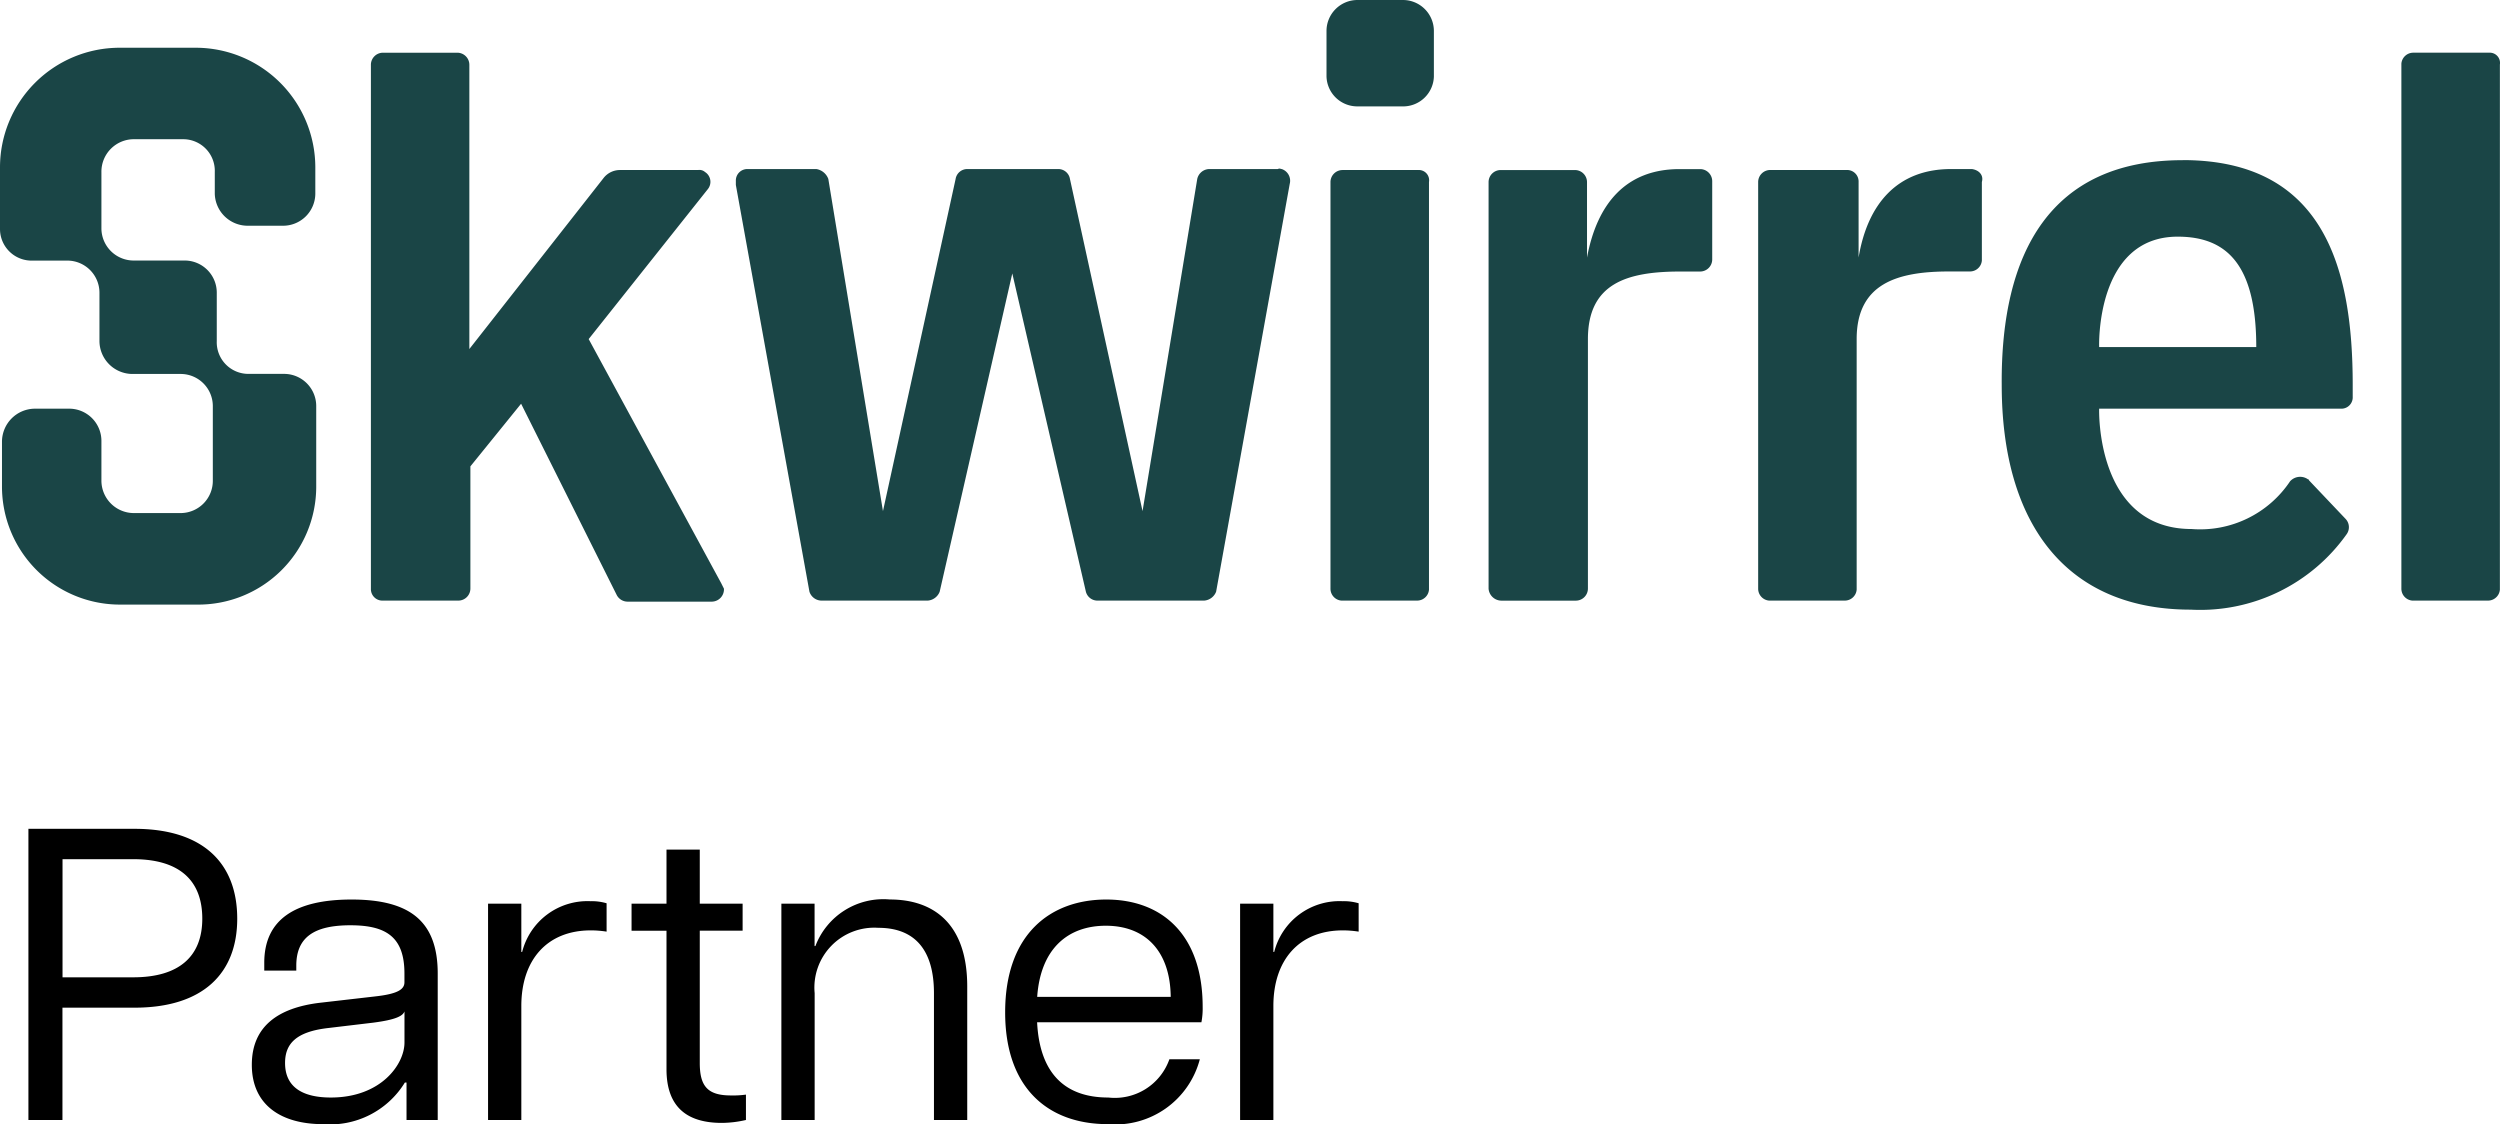
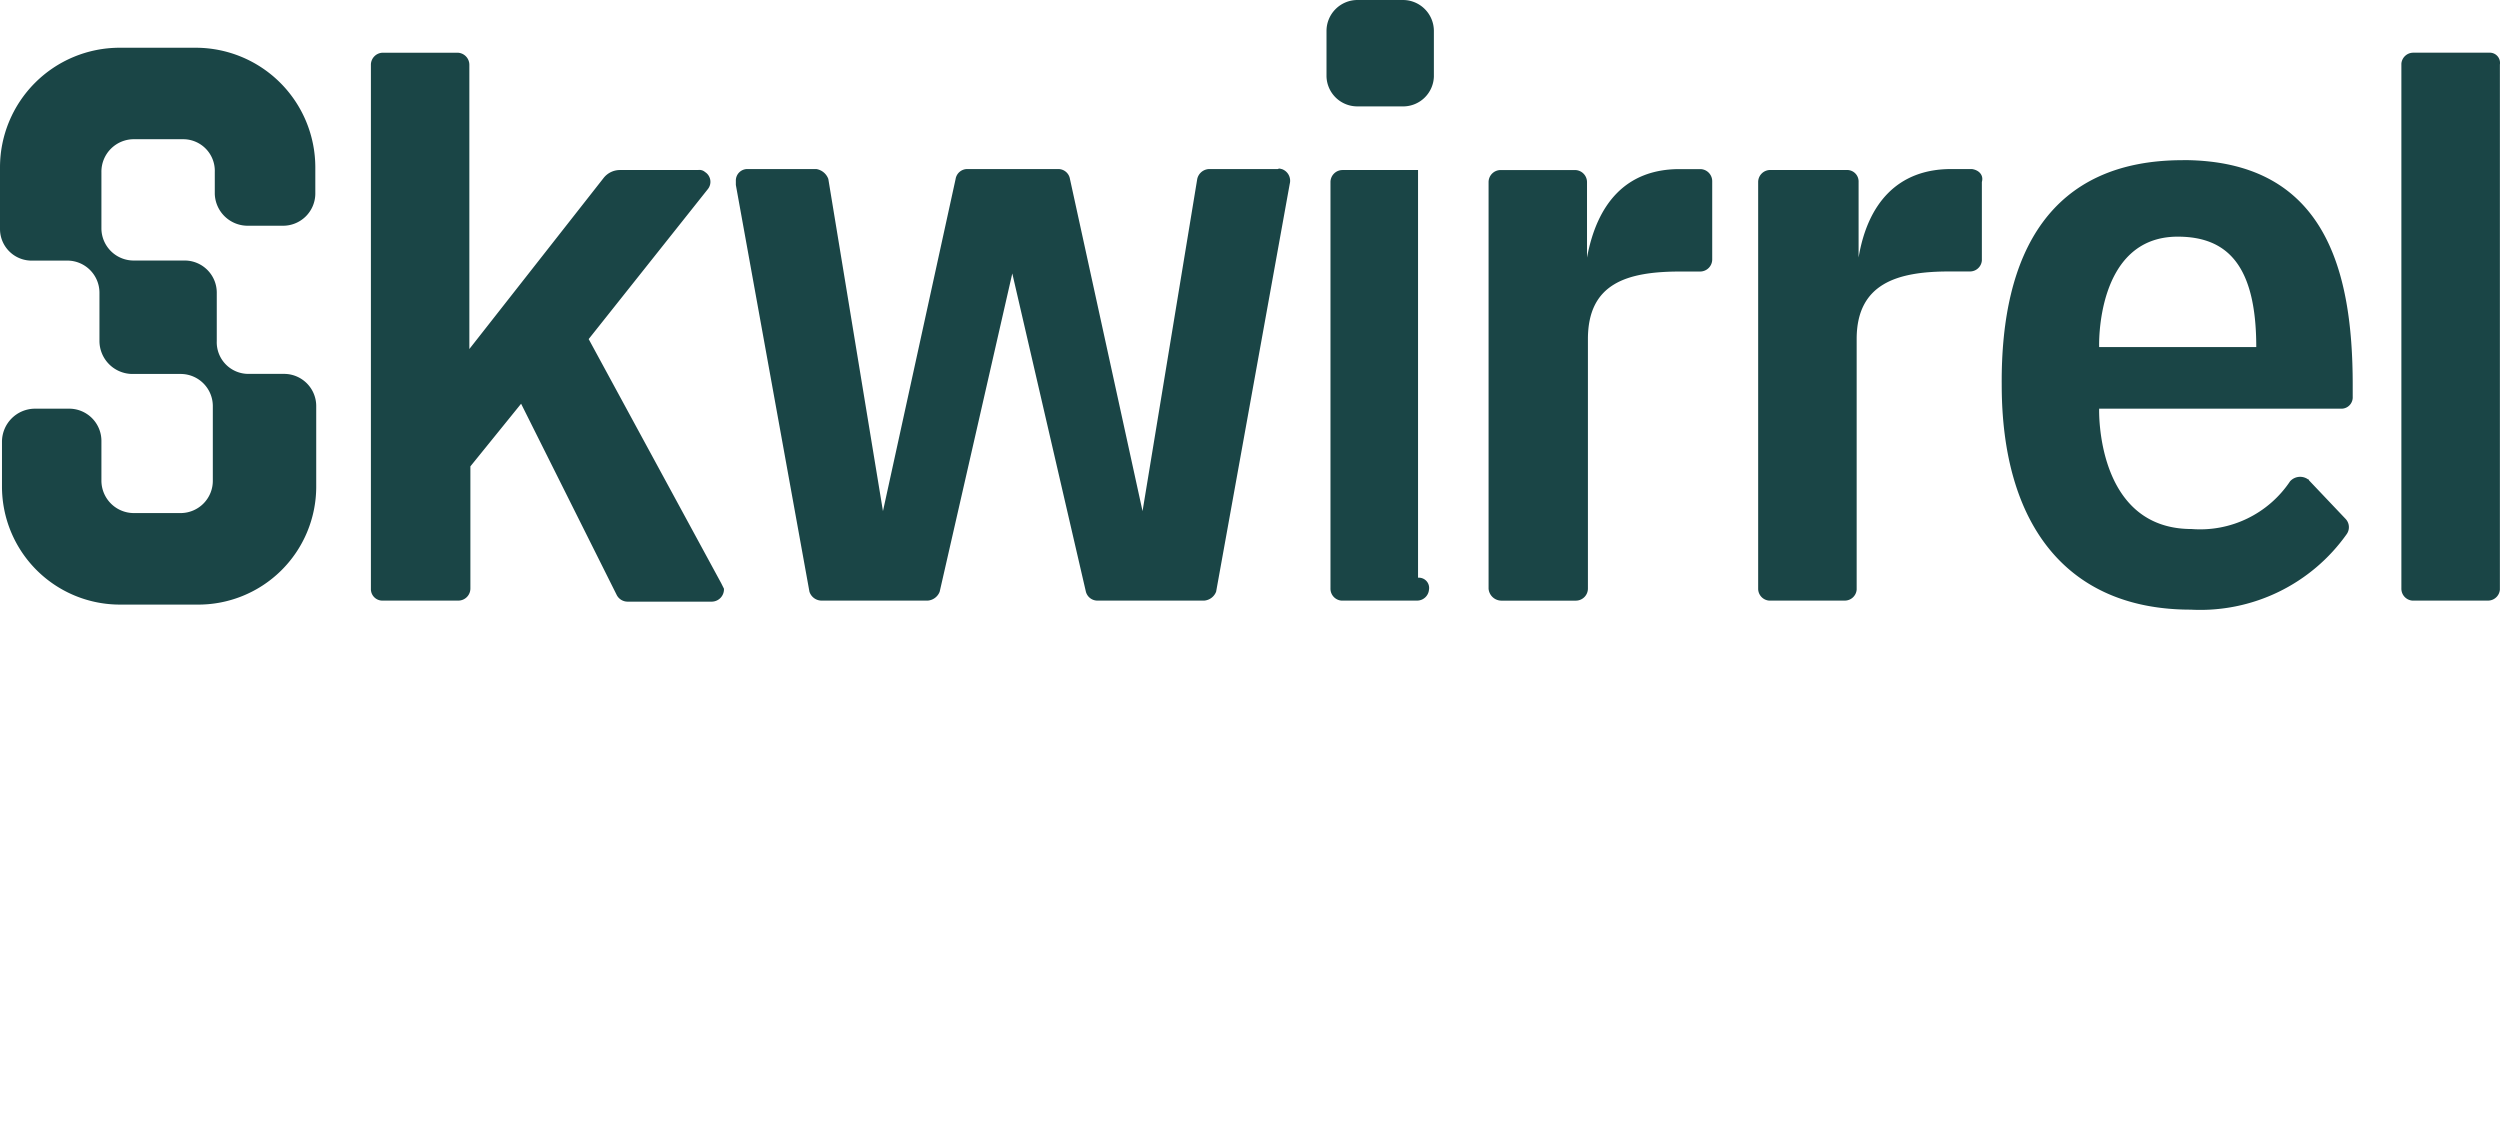
<svg xmlns="http://www.w3.org/2000/svg" id="Group_148" data-name="Group 148" width="132.225" height="59.456" viewBox="0 0 132.225 59.456">
  <g id="Components_Logos_Skwirrel">
-     <path id="Combined-Shape" d="M91.709,6.327H89.289a1.629,1.629,0,0,1-1.63-1.578h0V2.33A1.639,1.639,0,0,1,89.289.7h2.419a1.639,1.639,0,0,1,1.63,1.63V4.75a1.629,1.629,0,0,1-1.63,1.578h0m4.523,25.508V10.325a.64.64,0,0,1,.631-.631h3.944a.64.64,0,0,1,.631.631v4c.526-2.84,2.051-4.681,4.891-4.681h1.1a.64.64,0,0,1,.631.631v4.155a.64.64,0,0,1-.631.631h-1.052c-2.84,0-4.891.631-4.891,3.576v13.2a.64.64,0,0,1-.631.631H96.915a.686.686,0,0,1-.684-.631M149.14,3.487h-4a.632.632,0,0,0-.631.579h0V31.835a.632.632,0,0,0,.579.631h4a.632.632,0,0,0,.631-.579h0V4.119a.542.542,0,0,0-.579-.631h0M121.792,9.641h-1.1c-2.84,0-4.418,1.841-4.891,4.681v-4a.608.608,0,0,0-.631-.631h-4.05a.64.64,0,0,0-.631.631V31.835a.632.632,0,0,0,.579.631h4a.631.631,0,0,0,.631-.579h0V18.634c0-2.945,2.156-3.576,4.891-3.576h1.1a.631.631,0,0,0,.631-.579h0V10.325c.105-.368-.158-.631-.526-.684M92.5,9.693h-4a.64.64,0,0,0-.631.631V31.835a.632.632,0,0,0,.579.631h4a.631.631,0,0,0,.631-.579h0V10.325a.542.542,0,0,0-.579-.631M55.63,31.519,48.635,18.634l6.311-7.942a.613.613,0,0,0-.158-.894.444.444,0,0,0-.368-.105H50.265a1.1,1.1,0,0,0-.841.421l-7.1,9.046V4.119a.64.64,0,0,0-.631-.631H37.748a.64.64,0,0,0-.631.631h0V31.835a.608.608,0,0,0,.631.631h4a.64.64,0,0,0,.631-.631V25.366l2.682-3.313,5.049,10.1a.647.647,0,0,0,.579.368h4.47a.652.652,0,0,0,.631-.684l-.158-.316M30.6,12.639h1.841a1.706,1.706,0,0,0,1.736-1.683V9.536a6.33,6.33,0,0,0-6.311-6.311h-4.05A6.33,6.33,0,0,0,17.5,9.536V12.8a1.673,1.673,0,0,0,1.736,1.683h1.841a1.7,1.7,0,0,1,1.683,1.683v2.577a1.751,1.751,0,0,0,1.736,1.736h2.577a1.7,1.7,0,0,1,1.683,1.683V26.1a1.706,1.706,0,0,1-1.683,1.736H24.6A1.717,1.717,0,0,1,22.864,26.1h0V24.051a1.706,1.706,0,0,0-1.683-1.736H19.341a1.751,1.751,0,0,0-1.736,1.736h0v2.367a6.24,6.24,0,0,0,6.259,6.259h4.05a6.24,6.24,0,0,0,6.311-6.206V22.158a1.7,1.7,0,0,0-1.683-1.683H30.648a1.673,1.673,0,0,1-1.683-1.736V16.162a1.7,1.7,0,0,0-1.683-1.683H24.6A1.706,1.706,0,0,1,22.864,12.8v-3A1.717,1.717,0,0,1,24.6,8.063h2.577A1.673,1.673,0,0,1,28.86,9.8v1.157A1.74,1.74,0,0,0,30.6,12.639M71.04,15.163l3.892,16.83a.631.631,0,0,0,.631.473H81.19a.737.737,0,0,0,.631-.473L85.713,10.43a.655.655,0,0,0-.421-.789c-.053,0-.105-.053-.21,0H81.453a.667.667,0,0,0-.631.526L77.929,27.733,74.09,10.167a.625.625,0,0,0-.631-.526H68.673a.625.625,0,0,0-.631.526L64.2,27.733,61.31,10.167a.814.814,0,0,0-.631-.526H57.05a.608.608,0,0,0-.631.631v.21l3.892,21.511a.679.679,0,0,0,.631.473h5.627a.737.737,0,0,0,.631-.473Zm65.794,3.892c0-4.313-1.525-5.838-4.155-5.838-4.365,0-4.155,5.838-4.155,5.838Zm-3.892-9.887c7.521,0,8.993,5.785,8.993,11.886v.631a.6.6,0,0,1-.579.631H128.524s-.21,6.364,4.891,6.364a5.723,5.723,0,0,0,5.207-2.524.717.717,0,0,1,.947-.105.052.052,0,0,1,.053.053l1.946,2.051a.636.636,0,0,1,.053.789,9.491,9.491,0,0,1-8.257,4c-6.522,0-9.993-4.47-9.993-11.886-.053-6.995,2.577-11.886,9.572-11.886Z" transform="translate(-17.5 -0.7)" fill="#1a4546" fill-rule="evenodd" />
+     <path id="Combined-Shape" d="M91.709,6.327H89.289a1.629,1.629,0,0,1-1.63-1.578h0V2.33A1.639,1.639,0,0,1,89.289.7h2.419a1.639,1.639,0,0,1,1.63,1.63V4.75a1.629,1.629,0,0,1-1.63,1.578h0m4.523,25.508V10.325a.64.64,0,0,1,.631-.631h3.944a.64.64,0,0,1,.631.631v4c.526-2.84,2.051-4.681,4.891-4.681h1.1a.64.64,0,0,1,.631.631v4.155a.64.64,0,0,1-.631.631h-1.052c-2.84,0-4.891.631-4.891,3.576v13.2a.64.64,0,0,1-.631.631H96.915a.686.686,0,0,1-.684-.631M149.14,3.487h-4a.632.632,0,0,0-.631.579h0V31.835a.632.632,0,0,0,.579.631h4a.632.632,0,0,0,.631-.579h0V4.119a.542.542,0,0,0-.579-.631h0M121.792,9.641h-1.1c-2.84,0-4.418,1.841-4.891,4.681v-4a.608.608,0,0,0-.631-.631h-4.05a.64.64,0,0,0-.631.631V31.835a.632.632,0,0,0,.579.631h4a.631.631,0,0,0,.631-.579h0V18.634c0-2.945,2.156-3.576,4.891-3.576h1.1a.631.631,0,0,0,.631-.579h0V10.325c.105-.368-.158-.631-.526-.684M92.5,9.693h-4a.64.64,0,0,0-.631.631V31.835a.632.632,0,0,0,.579.631h4a.631.631,0,0,0,.631-.579h0a.542.542,0,0,0-.579-.631M55.63,31.519,48.635,18.634l6.311-7.942a.613.613,0,0,0-.158-.894.444.444,0,0,0-.368-.105H50.265a1.1,1.1,0,0,0-.841.421l-7.1,9.046V4.119a.64.64,0,0,0-.631-.631H37.748a.64.64,0,0,0-.631.631h0V31.835a.608.608,0,0,0,.631.631h4a.64.64,0,0,0,.631-.631V25.366l2.682-3.313,5.049,10.1a.647.647,0,0,0,.579.368h4.47a.652.652,0,0,0,.631-.684l-.158-.316M30.6,12.639h1.841a1.706,1.706,0,0,0,1.736-1.683V9.536a6.33,6.33,0,0,0-6.311-6.311h-4.05A6.33,6.33,0,0,0,17.5,9.536V12.8a1.673,1.673,0,0,0,1.736,1.683h1.841a1.7,1.7,0,0,1,1.683,1.683v2.577a1.751,1.751,0,0,0,1.736,1.736h2.577a1.7,1.7,0,0,1,1.683,1.683V26.1a1.706,1.706,0,0,1-1.683,1.736H24.6A1.717,1.717,0,0,1,22.864,26.1h0V24.051a1.706,1.706,0,0,0-1.683-1.736H19.341a1.751,1.751,0,0,0-1.736,1.736h0v2.367a6.24,6.24,0,0,0,6.259,6.259h4.05a6.24,6.24,0,0,0,6.311-6.206V22.158a1.7,1.7,0,0,0-1.683-1.683H30.648a1.673,1.673,0,0,1-1.683-1.736V16.162a1.7,1.7,0,0,0-1.683-1.683H24.6A1.706,1.706,0,0,1,22.864,12.8v-3A1.717,1.717,0,0,1,24.6,8.063h2.577A1.673,1.673,0,0,1,28.86,9.8v1.157A1.74,1.74,0,0,0,30.6,12.639M71.04,15.163l3.892,16.83a.631.631,0,0,0,.631.473H81.19a.737.737,0,0,0,.631-.473L85.713,10.43a.655.655,0,0,0-.421-.789c-.053,0-.105-.053-.21,0H81.453a.667.667,0,0,0-.631.526L77.929,27.733,74.09,10.167a.625.625,0,0,0-.631-.526H68.673a.625.625,0,0,0-.631.526L64.2,27.733,61.31,10.167a.814.814,0,0,0-.631-.526H57.05a.608.608,0,0,0-.631.631v.21l3.892,21.511a.679.679,0,0,0,.631.473h5.627a.737.737,0,0,0,.631-.473Zm65.794,3.892c0-4.313-1.525-5.838-4.155-5.838-4.365,0-4.155,5.838-4.155,5.838Zm-3.892-9.887c7.521,0,8.993,5.785,8.993,11.886v.631a.6.6,0,0,1-.579.631H128.524s-.21,6.364,4.891,6.364a5.723,5.723,0,0,0,5.207-2.524.717.717,0,0,1,.947-.105.052.052,0,0,1,.053.053l1.946,2.051a.636.636,0,0,1,.053.789,9.491,9.491,0,0,1-8.257,4c-6.522,0-9.993-4.47-9.993-11.886-.053-6.995,2.577-11.886,9.572-11.886Z" transform="translate(-17.5 -0.7)" fill="#1a4546" fill-rule="evenodd" />
  </g>
-   <path id="Path_559" data-name="Path 559" d="M1.276,22h1.8V16.06H6.886c3.608,0,5.434-1.8,5.434-4.708C12.32,8.4,10.494,6.6,6.886,6.6H1.276ZM6.82,14.454H3.08V8.206H6.82c2.42,0,3.652,1.1,3.652,3.146C10.472,13.354,9.24,14.454,6.82,14.454ZM16.852,22.22a4.645,4.645,0,0,0,4.334-2.2h.088V22h1.65V14.256c0-2.75-1.452-3.916-4.554-3.916-2.992,0-4.62,1.056-4.62,3.344V14.1h1.694v-.264c0-1.518.968-2.134,2.86-2.134s2.86.616,2.86,2.552v.462c0,.374-.352.616-1.54.748L16.7,15.8c-2.222.264-3.608,1.254-3.608,3.278C13.09,21.23,14.674,22.22,16.852,22.22Zm.418-1.408c-1.43,0-2.42-.506-2.42-1.826,0-1.012.572-1.65,2.266-1.848l2.4-.286c1.188-.154,1.562-.352,1.65-.594v1.65C21.164,19.052,19.932,20.812,17.27,20.812ZM25.586,22h1.76V15.972c0-2.442,1.364-4,3.674-4a5.352,5.352,0,0,1,.836.066v-1.5a2.785,2.785,0,0,0-.858-.11,3.562,3.562,0,0,0-3.608,2.684h-.044V10.56h-1.76Zm12.364.154A5.791,5.791,0,0,0,39.226,22V20.658a4.916,4.916,0,0,1-.792.044c-1.232,0-1.65-.484-1.65-1.716v-7H39.05V10.56H36.784V7.7h-1.76v2.86H33.176v1.43h1.848v7.326C35.024,21.428,36.234,22.154,37.95,22.154ZM49.17,15.29V22h1.76V14.938c0-3.366-1.826-4.6-4.092-4.6A3.843,3.843,0,0,0,42.9,12.8h-.044V10.56H41.1V22h1.76V15.29a3.167,3.167,0,0,1,3.366-3.454C48.246,11.836,49.17,13.112,49.17,15.29Zm9.2,6.93a4.621,4.621,0,0,0,4.862-3.432H61.622a3.06,3.06,0,0,1-3.234,2.024c-2.31,0-3.63-1.3-3.762-3.982h8.69a3.885,3.885,0,0,0,.066-.814c0-3.828-2.156-5.676-5.1-5.676-2.926,0-5.346,1.8-5.346,5.962C52.932,20.328,55.22,22.22,58.366,22.22Zm-3.74-6.732c.176-2.552,1.628-3.762,3.63-3.762,2.112,0,3.41,1.364,3.432,3.762ZM65.362,22h1.76V15.972c0-2.442,1.364-4,3.674-4a5.352,5.352,0,0,1,.836.066v-1.5a2.785,2.785,0,0,0-.858-.11,3.562,3.562,0,0,0-3.608,2.684h-.044V10.56h-1.76Z" transform="translate(0.227 37.236)" />
</svg>